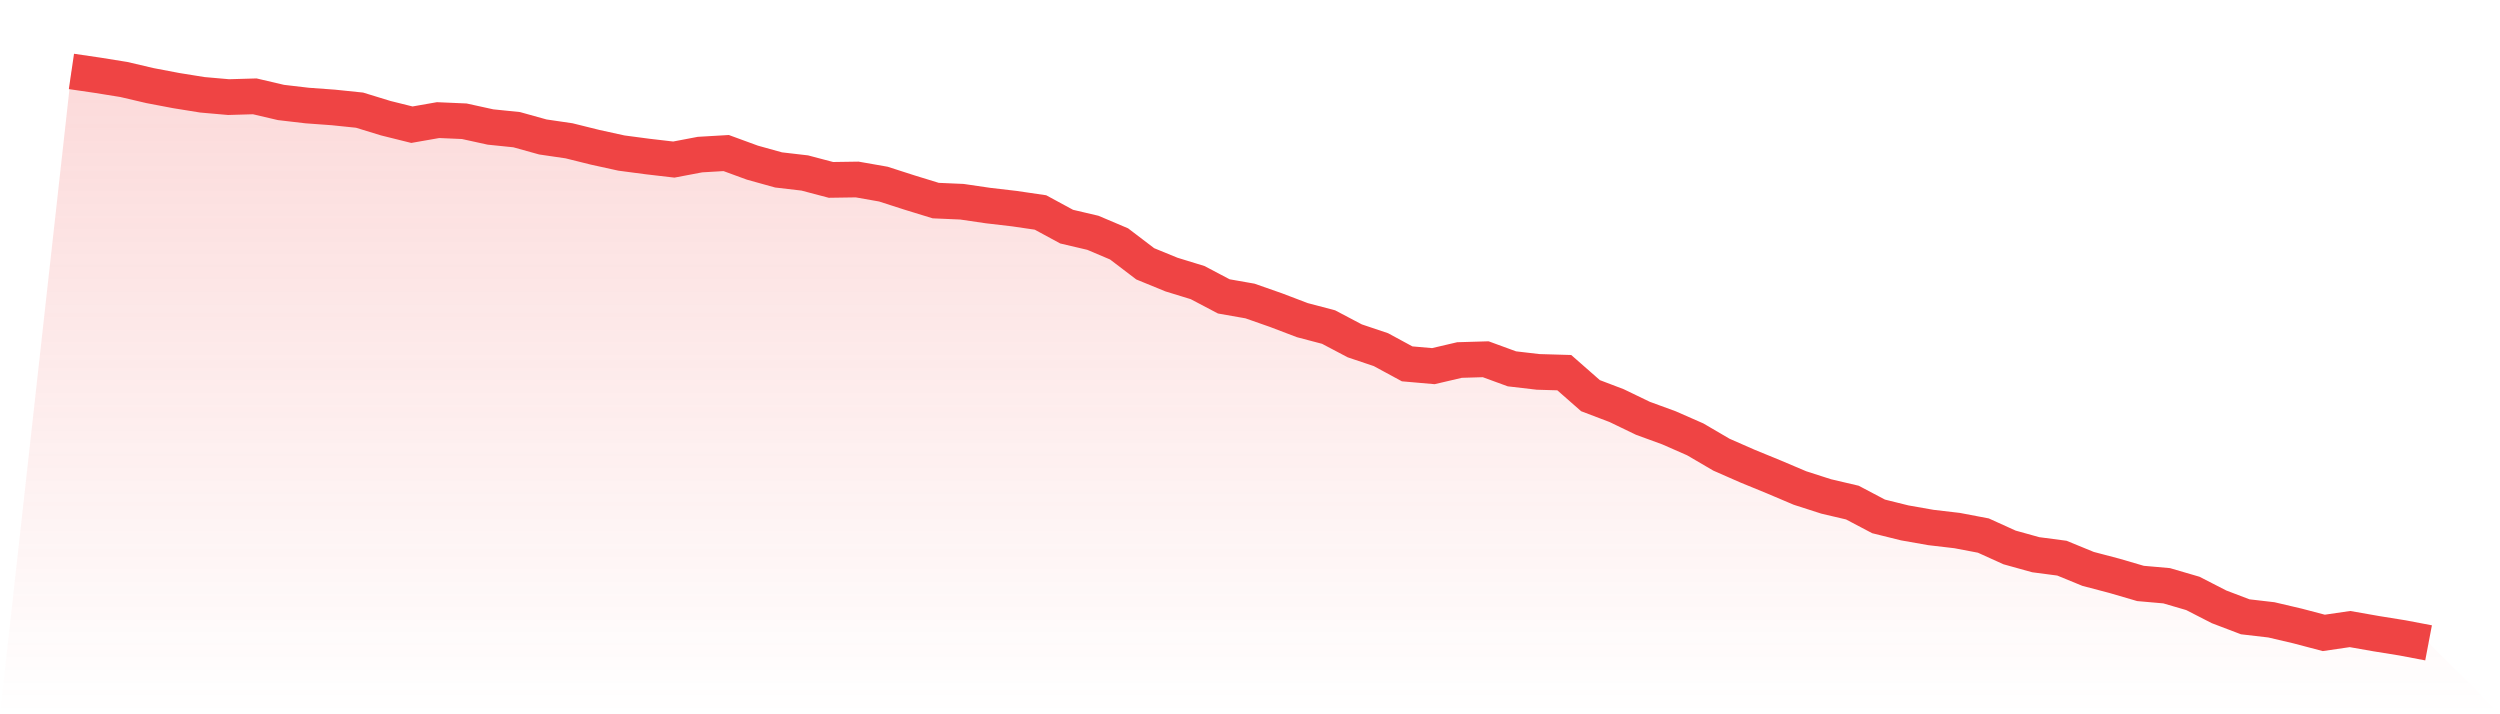
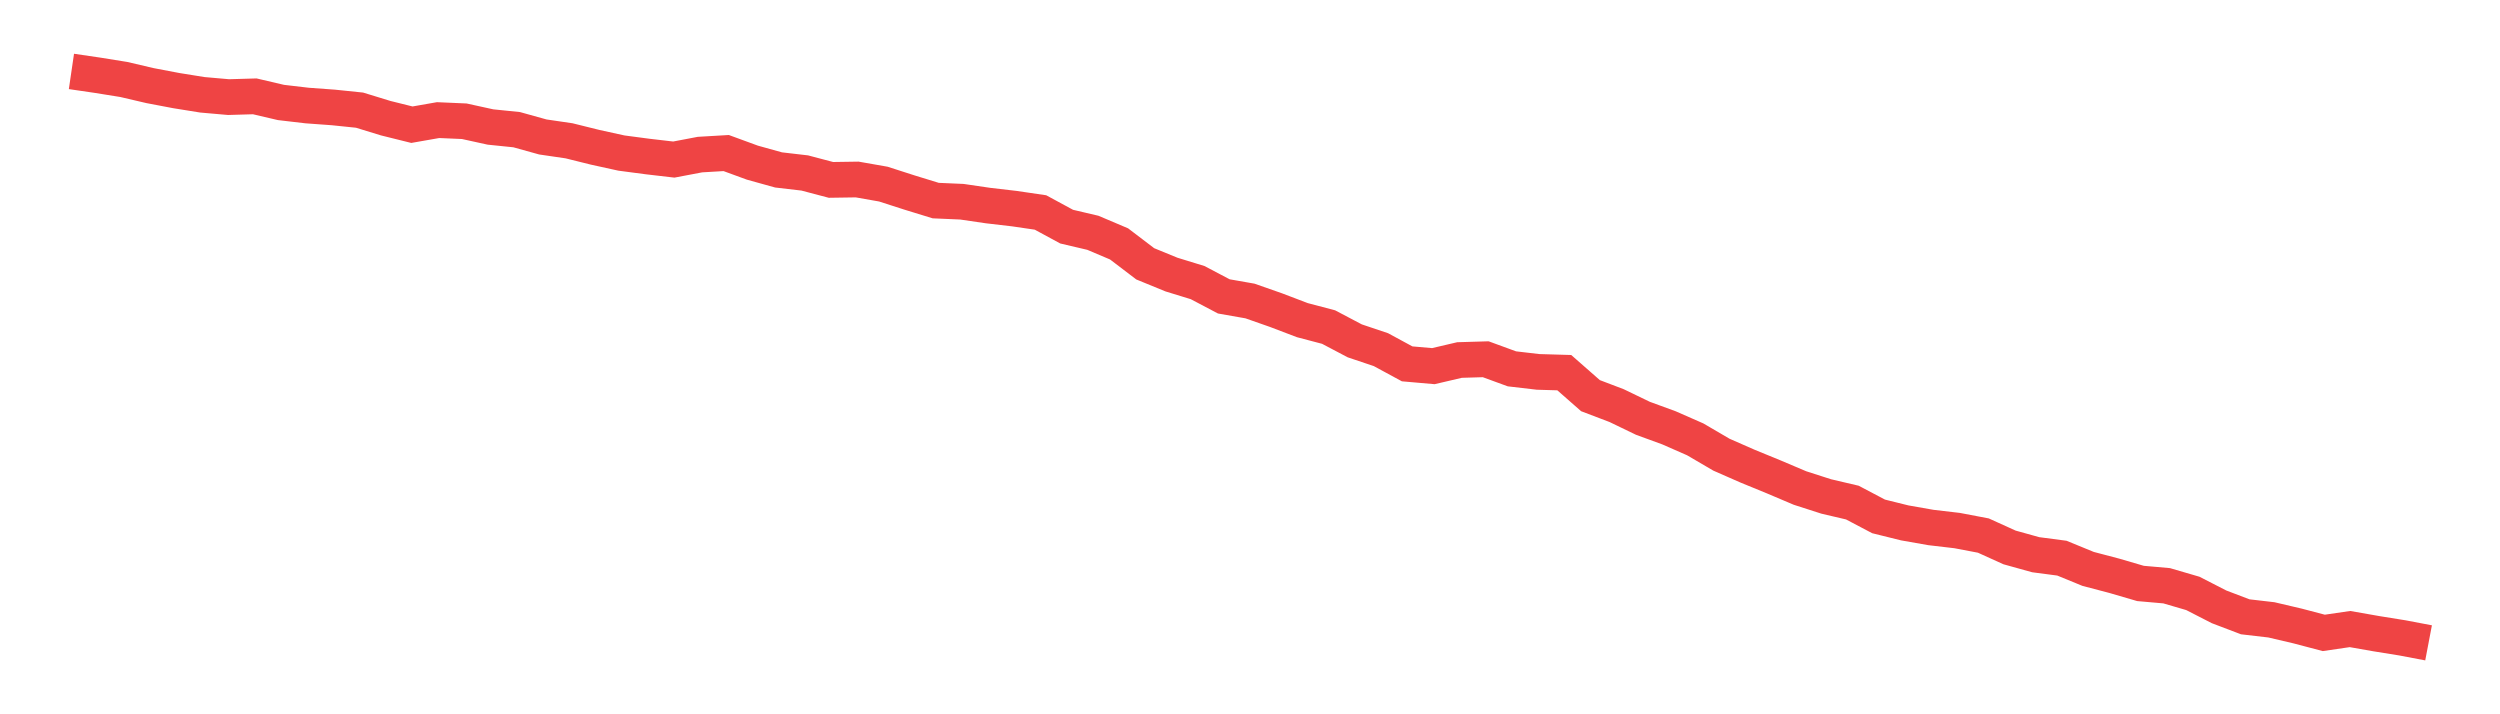
<svg xmlns="http://www.w3.org/2000/svg" viewBox="0 0 140 40">
  <defs>
    <linearGradient id="gradient" x1="0" x2="0" y1="0" y2="1">
      <stop offset="0%" stop-color="#ef4444" stop-opacity="0.2" />
      <stop offset="100%" stop-color="#ef4444" stop-opacity="0" />
    </linearGradient>
  </defs>
-   <path d="M4,4 L4,4 L5.467,4.215 L6.933,4.451 L8.4,4.794 L9.867,5.073 L11.333,5.309 L12.8,5.438 L14.267,5.395 L15.733,5.738 L17.2,5.91 L18.667,6.017 L20.133,6.168 L21.6,6.618 L23.067,6.983 L24.533,6.726 L26,6.79 L27.467,7.112 L28.933,7.262 L30.4,7.67 L31.867,7.885 L33.333,8.249 L34.8,8.571 L36.267,8.765 L37.733,8.936 L39.2,8.657 L40.667,8.571 L42.133,9.108 L43.6,9.516 L45.067,9.687 L46.533,10.074 L48,10.052 L49.467,10.31 L50.933,10.782 L52.4,11.233 L53.867,11.297 L55.333,11.512 L56.8,11.683 L58.267,11.898 L59.733,12.692 L61.2,13.036 L62.667,13.658 L64.133,14.774 L65.6,15.375 L67.067,15.826 L68.533,16.598 L70,16.856 L71.467,17.371 L72.933,17.929 L74.4,18.315 L75.867,19.088 L77.333,19.581 L78.8,20.376 L80.267,20.504 L81.733,20.161 L83.2,20.118 L84.667,20.655 L86.133,20.826 L87.6,20.869 L89.067,22.157 L90.533,22.715 L92,23.423 L93.467,23.96 L94.933,24.604 L96.4,25.462 L97.867,26.106 L99.333,26.707 L100.8,27.329 L102.267,27.801 L103.733,28.145 L105.2,28.918 L106.667,29.282 L108.133,29.54 L109.6,29.712 L111.067,29.991 L112.533,30.656 L114,31.064 L115.467,31.257 L116.933,31.858 L118.4,32.244 L119.867,32.673 L121.333,32.802 L122.8,33.231 L124.267,33.983 L125.733,34.541 L127.2,34.712 L128.667,35.056 L130.133,35.442 L131.6,35.227 L133.067,35.485 L134.533,35.721 L136,36 L140,40 L0,40 z" fill="url(#gradient)" />
  <path d="M4,4 L4,4 L5.467,4.215 L6.933,4.451 L8.4,4.794 L9.867,5.073 L11.333,5.309 L12.8,5.438 L14.267,5.395 L15.733,5.738 L17.2,5.91 L18.667,6.017 L20.133,6.168 L21.6,6.618 L23.067,6.983 L24.533,6.726 L26,6.79 L27.467,7.112 L28.933,7.262 L30.4,7.67 L31.867,7.885 L33.333,8.249 L34.8,8.571 L36.267,8.765 L37.733,8.936 L39.2,8.657 L40.667,8.571 L42.133,9.108 L43.6,9.516 L45.067,9.687 L46.533,10.074 L48,10.052 L49.467,10.31 L50.933,10.782 L52.4,11.233 L53.867,11.297 L55.333,11.512 L56.8,11.683 L58.267,11.898 L59.733,12.692 L61.2,13.036 L62.667,13.658 L64.133,14.774 L65.6,15.375 L67.067,15.826 L68.533,16.598 L70,16.856 L71.467,17.371 L72.933,17.929 L74.4,18.315 L75.867,19.088 L77.333,19.581 L78.8,20.376 L80.267,20.504 L81.733,20.161 L83.2,20.118 L84.667,20.655 L86.133,20.826 L87.6,20.869 L89.067,22.157 L90.533,22.715 L92,23.423 L93.467,23.96 L94.933,24.604 L96.4,25.462 L97.867,26.106 L99.333,26.707 L100.8,27.329 L102.267,27.801 L103.733,28.145 L105.2,28.918 L106.667,29.282 L108.133,29.54 L109.6,29.712 L111.067,29.991 L112.533,30.656 L114,31.064 L115.467,31.257 L116.933,31.858 L118.4,32.244 L119.867,32.673 L121.333,32.802 L122.8,33.231 L124.267,33.983 L125.733,34.541 L127.2,34.712 L128.667,35.056 L130.133,35.442 L131.6,35.227 L133.067,35.485 L134.533,35.721 L136,36" fill="none" stroke="#ef4444" stroke-width="2" />
</svg>